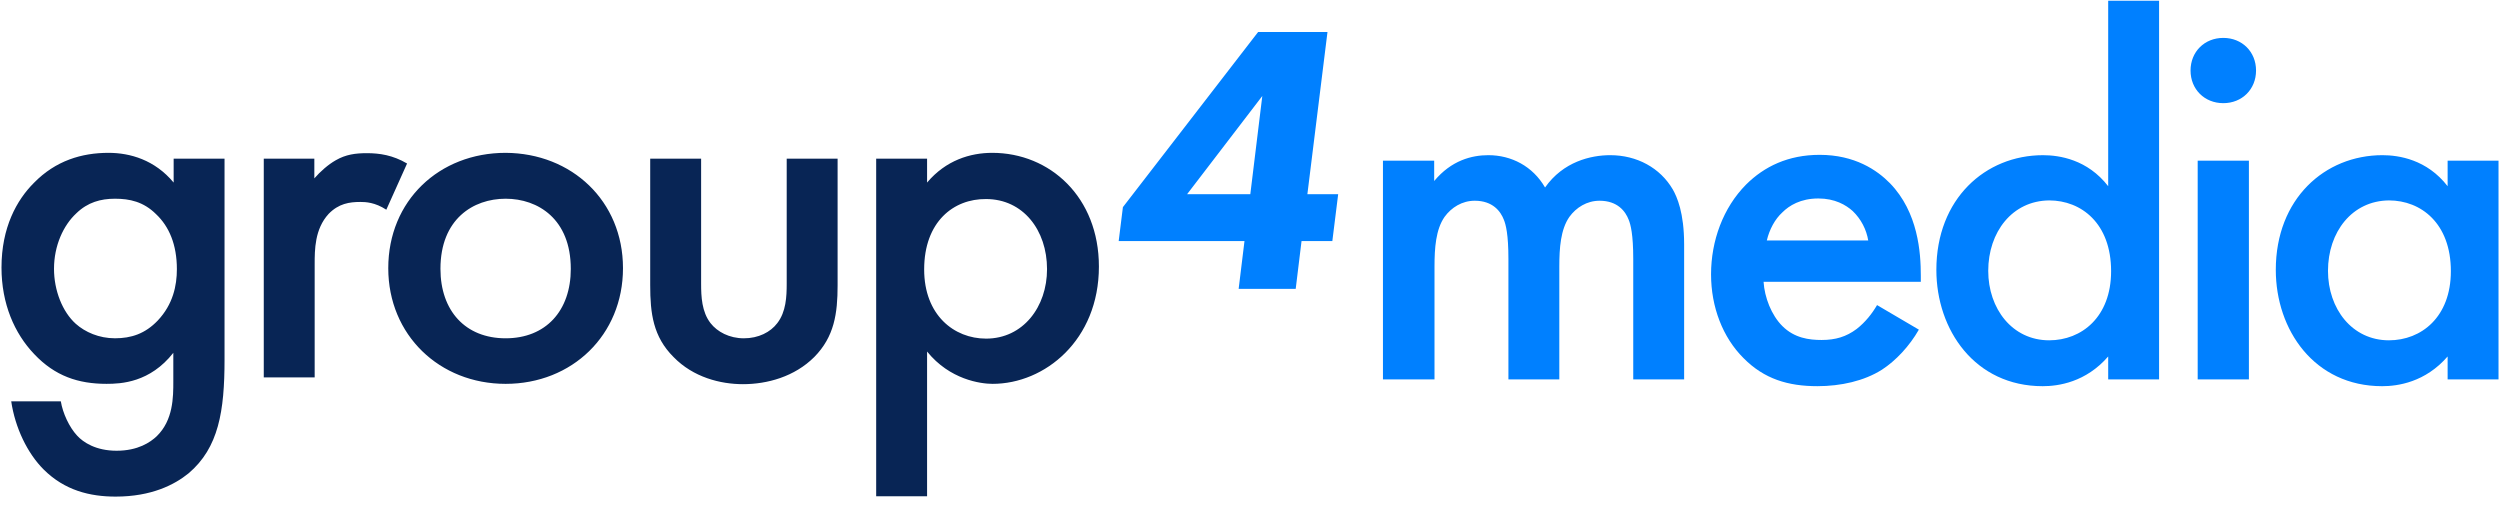
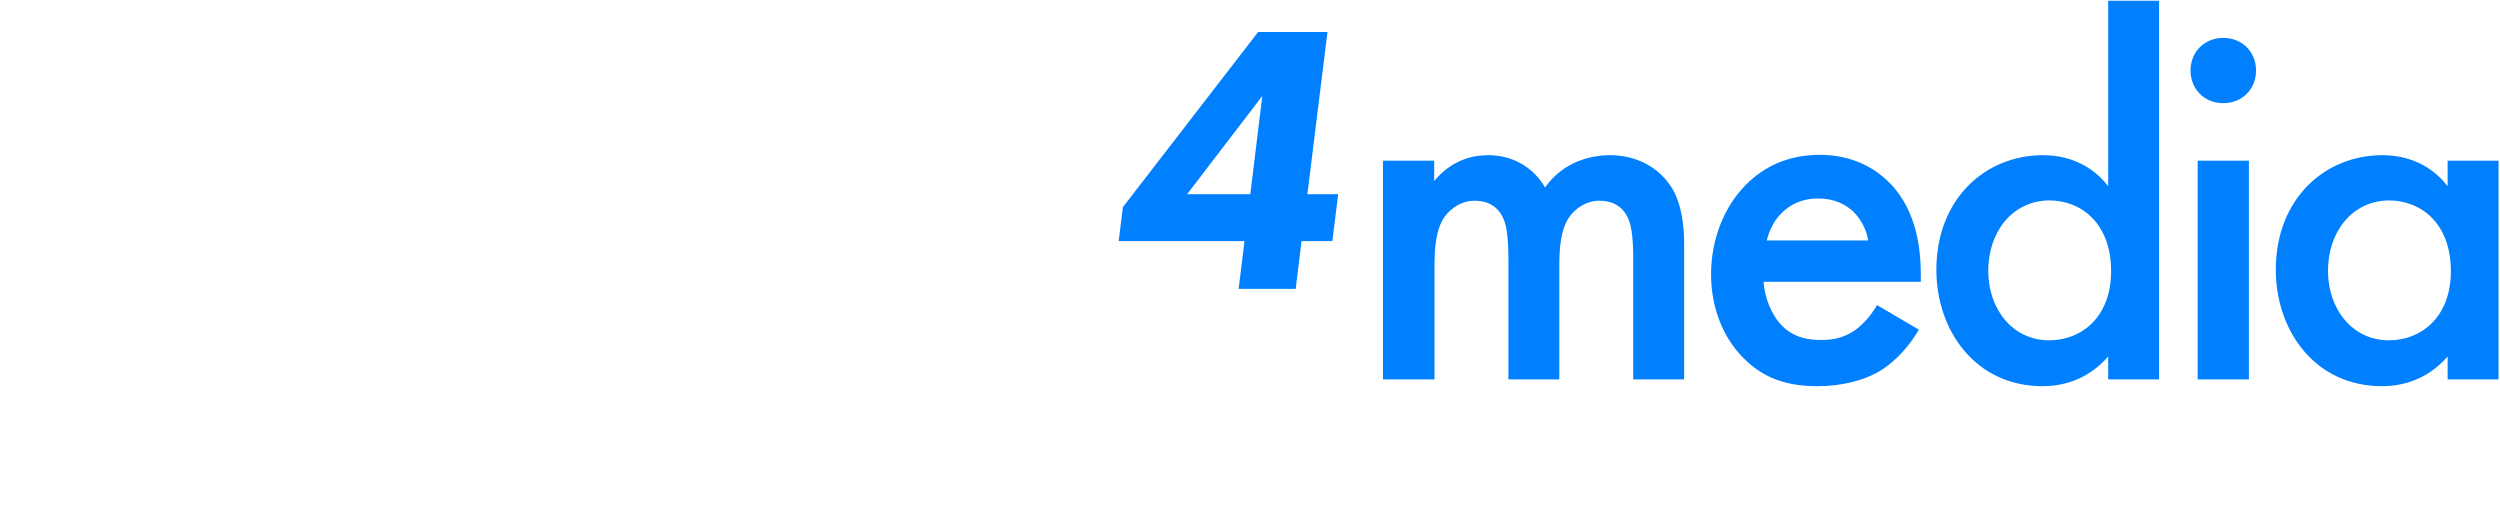
<svg xmlns="http://www.w3.org/2000/svg" width="242" height="49" viewBox="0 0 242 49" fill="none">
-   <path d="M16.809 15.358H21.735V34.811C21.735 39.783 21.171 43.349 18.252 45.819C16.903 46.914 14.675 48.071 11.191 48.071C8.712 48.071 6.264 47.477 4.224 45.445C2.655 43.88 1.463 41.41 1.086 38.846H5.887C6.076 40.002 6.704 41.347 7.457 42.16C8.053 42.817 9.277 43.631 11.285 43.631C13.356 43.631 14.549 42.817 15.176 42.223C16.777 40.66 16.777 38.438 16.777 36.907V34.154C14.518 37.032 11.725 37.156 10.312 37.156C7.582 37.156 5.322 36.406 3.314 34.279C1.4 32.278 0.145 29.401 0.145 25.897C0.145 22.019 1.619 19.361 3.283 17.703C5.385 15.546 7.927 14.795 10.5 14.795C12.603 14.795 14.989 15.483 16.809 17.672V15.358ZM7.394 20.644C6.139 21.8 5.228 23.771 5.228 26.023C5.228 28.118 6.044 30.182 7.331 31.34C8.241 32.152 9.59 32.746 11.128 32.746C12.698 32.746 14.047 32.309 15.271 31.027C16.746 29.463 17.122 27.649 17.122 26.054C17.122 23.677 16.369 21.925 15.114 20.737C13.89 19.517 12.54 19.236 11.128 19.236C9.747 19.236 8.492 19.58 7.393 20.643M25.501 15.359H30.428V17.267C30.994 16.61 31.778 15.921 32.499 15.515C33.472 14.952 34.414 14.827 35.512 14.827C36.736 14.827 38.023 15.014 39.404 15.828L37.395 20.3C36.297 19.581 35.387 19.549 34.885 19.549C33.818 19.549 32.782 19.706 31.809 20.706C30.46 22.176 30.46 24.178 30.46 25.586V36.532H25.533V15.359H25.501ZM60.305 25.96C60.305 32.434 55.378 37.157 48.944 37.157C42.542 37.157 37.584 32.434 37.584 25.96C37.584 19.424 42.511 14.795 48.944 14.795C55.346 14.826 60.305 19.455 60.305 25.96ZM55.252 26.022C55.252 21.206 52.083 19.236 48.944 19.236C45.805 19.236 42.636 21.206 42.636 26.023C42.636 30.089 45.053 32.747 48.944 32.747C52.835 32.747 55.253 30.089 55.253 26.023M67.868 15.358V27.462C67.868 28.713 67.931 30.183 68.778 31.278C69.437 32.122 70.598 32.748 72.01 32.748C73.422 32.748 74.584 32.153 75.243 31.278C76.09 30.183 76.153 28.713 76.153 27.462V15.358H81.08V27.618C81.08 30.339 80.766 32.59 78.82 34.561C76.906 36.469 74.27 37.188 71.916 37.188C69.751 37.188 67.115 36.531 65.2 34.561C63.223 32.591 62.94 30.339 62.94 27.618V15.358H67.868ZM89.741 48.04H84.814V15.358H89.741V17.672C91.561 15.515 93.915 14.795 96.049 14.795C101.635 14.795 106.374 19.08 106.374 25.804C106.374 32.934 101.133 37.157 96.081 37.157C94.919 37.157 91.938 36.75 89.741 34.029V48.04ZM89.459 26.085C89.459 30.495 92.346 32.778 95.453 32.778C99.03 32.778 101.353 29.713 101.353 26.054C101.353 22.27 99.03 19.268 95.453 19.268C92.314 19.236 89.459 21.456 89.459 26.085Z" fill="#082555" />
  <path d="M126.554 18.8H129.535L128.97 23.335H125.989L125.424 27.963H119.901L120.466 23.334H108.289L108.697 20.051L121.784 3.1H128.5L126.554 18.8ZM121.03 18.8L122.191 9.292L114.91 18.8H121.03ZM133.87 15.553H138.829V17.523C140.492 15.522 142.469 15.021 144.07 15.021C146.298 15.021 148.369 16.085 149.561 18.149C151.319 15.647 153.987 15.021 155.87 15.021C158.443 15.021 160.702 16.241 161.926 18.337C162.334 19.055 163.024 20.588 163.024 23.653V36.726H158.098V25.061C158.098 22.684 157.847 21.745 157.658 21.276C157.345 20.463 156.591 19.431 154.834 19.431C153.61 19.431 152.574 20.087 151.915 20.995C151.068 22.214 150.942 23.997 150.942 25.811V36.726H146.015V25.061C146.015 22.684 145.764 21.745 145.576 21.276C145.262 20.463 144.509 19.431 142.752 19.431C141.527 19.431 140.492 20.087 139.833 20.995C138.986 22.214 138.86 23.997 138.86 25.811V36.726H133.87V15.553ZM185.746 31.91C184.836 33.504 183.518 34.912 182.169 35.788C180.442 36.882 178.183 37.382 175.924 37.382C173.099 37.382 170.777 36.695 168.769 34.661C166.76 32.66 165.63 29.72 165.63 26.561C165.63 23.309 166.791 20.118 169.019 17.867C170.777 16.116 173.099 14.989 176.143 14.989C179.532 14.989 181.698 16.46 182.953 17.742C185.683 20.556 185.935 24.466 185.935 26.686V27.281H170.714C170.808 28.782 171.467 30.502 172.535 31.565C173.695 32.722 175.108 32.91 176.331 32.91C177.681 32.91 178.717 32.597 179.721 31.847C180.568 31.19 181.227 30.346 181.698 29.532L185.746 31.91ZM180.851 23.309C180.673 22.211 180.145 21.201 179.344 20.431C178.685 19.837 177.618 19.212 176.018 19.212C174.292 19.212 173.193 19.9 172.535 20.556C171.812 21.213 171.279 22.214 171.028 23.277H180.851V23.309ZM204.073 0.072H208.999V36.726H204.073V34.505C201.907 37.008 199.24 37.383 197.733 37.383C191.174 37.383 187.44 31.941 187.44 26.124C187.44 19.244 192.178 15.022 197.764 15.022C199.334 15.022 202.064 15.428 204.073 18.024V0.072ZM192.461 26.218C192.461 29.877 194.783 32.942 198.361 32.942C201.499 32.942 204.355 30.69 204.355 26.249C204.355 21.62 201.468 19.4 198.361 19.4C194.783 19.431 192.461 22.465 192.461 26.218ZM215.215 3.669C217.036 3.669 218.385 5.013 218.385 6.827C218.385 8.641 217.036 9.986 215.215 9.986C213.395 9.986 212.045 8.641 212.045 6.827C212.045 5.013 213.395 3.669 215.215 3.669ZM217.694 15.553V36.726H212.736V15.553H217.694ZM236.93 15.553H241.857V36.726H236.93V34.505C234.764 37.008 232.097 37.383 230.59 37.383C224.031 37.383 220.297 31.941 220.297 26.124C220.297 19.244 225.036 15.021 230.622 15.021C232.191 15.021 234.921 15.428 236.93 18.024V15.553ZM225.349 26.218C225.349 29.877 227.672 32.942 231.25 32.942C234.388 32.942 237.244 30.69 237.244 26.249C237.244 21.62 234.356 19.4 231.25 19.4C227.672 19.431 225.349 22.465 225.349 26.218Z" fill="#0080FF" />
</svg>